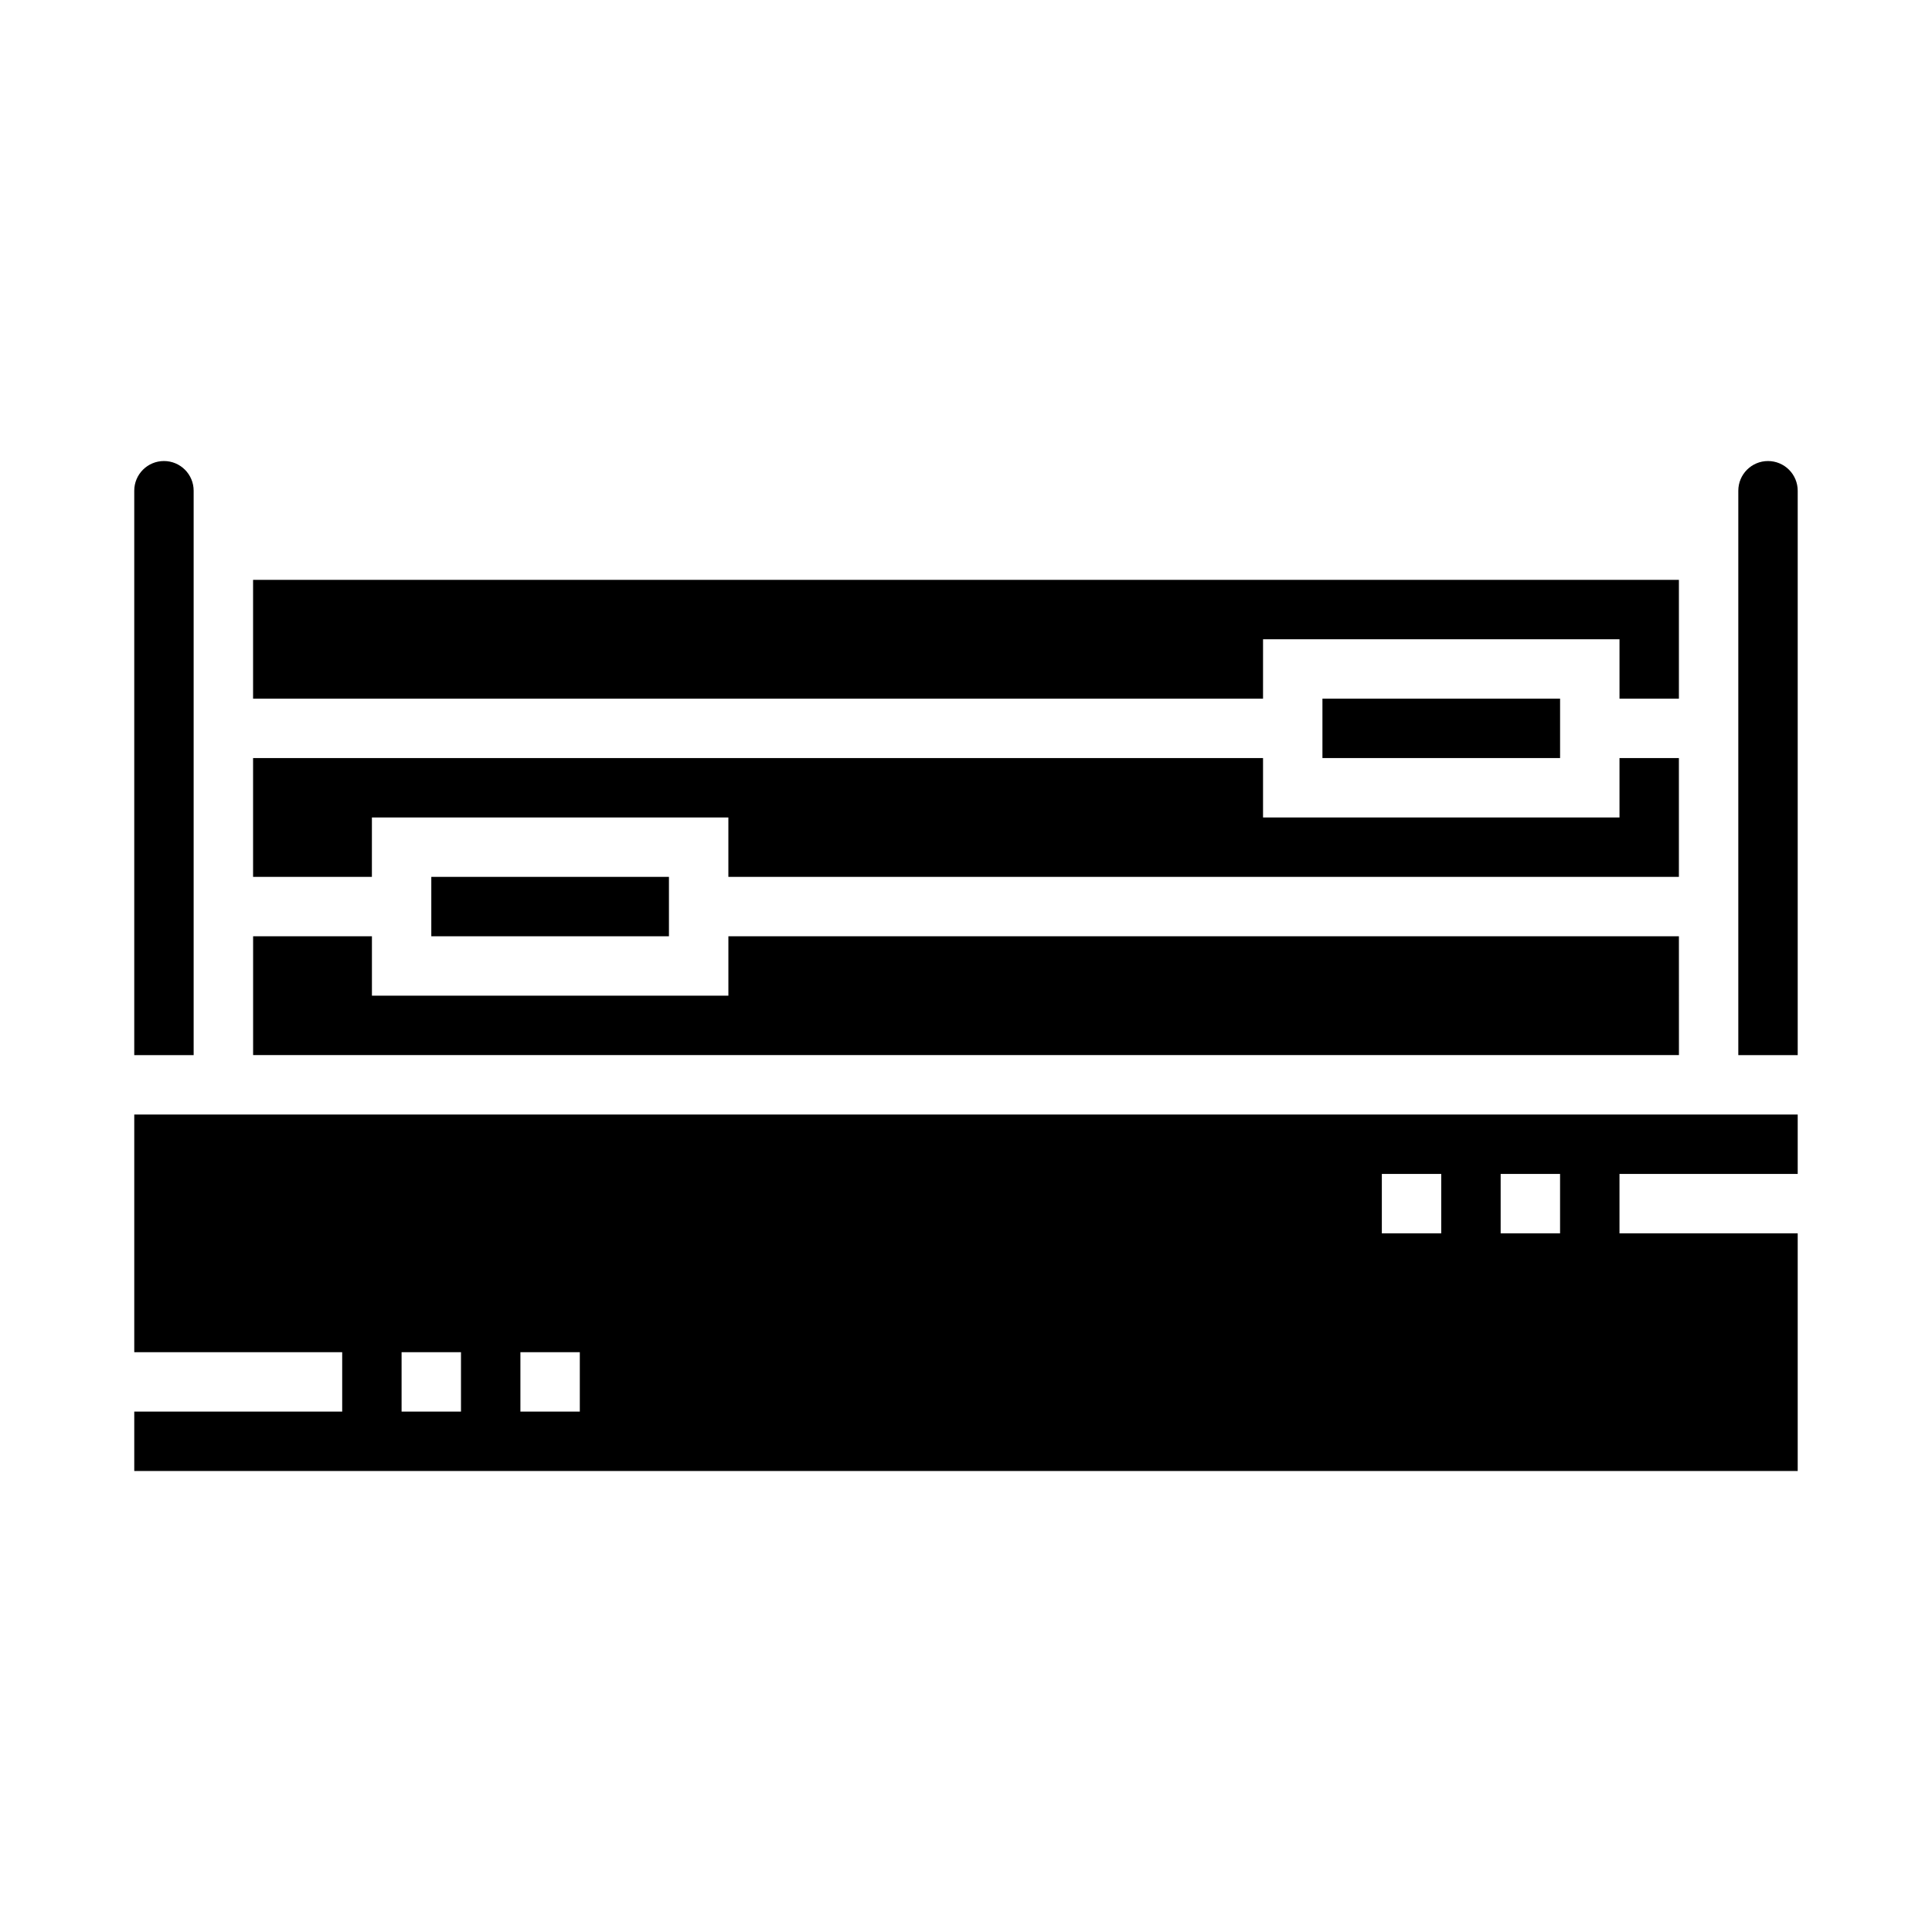
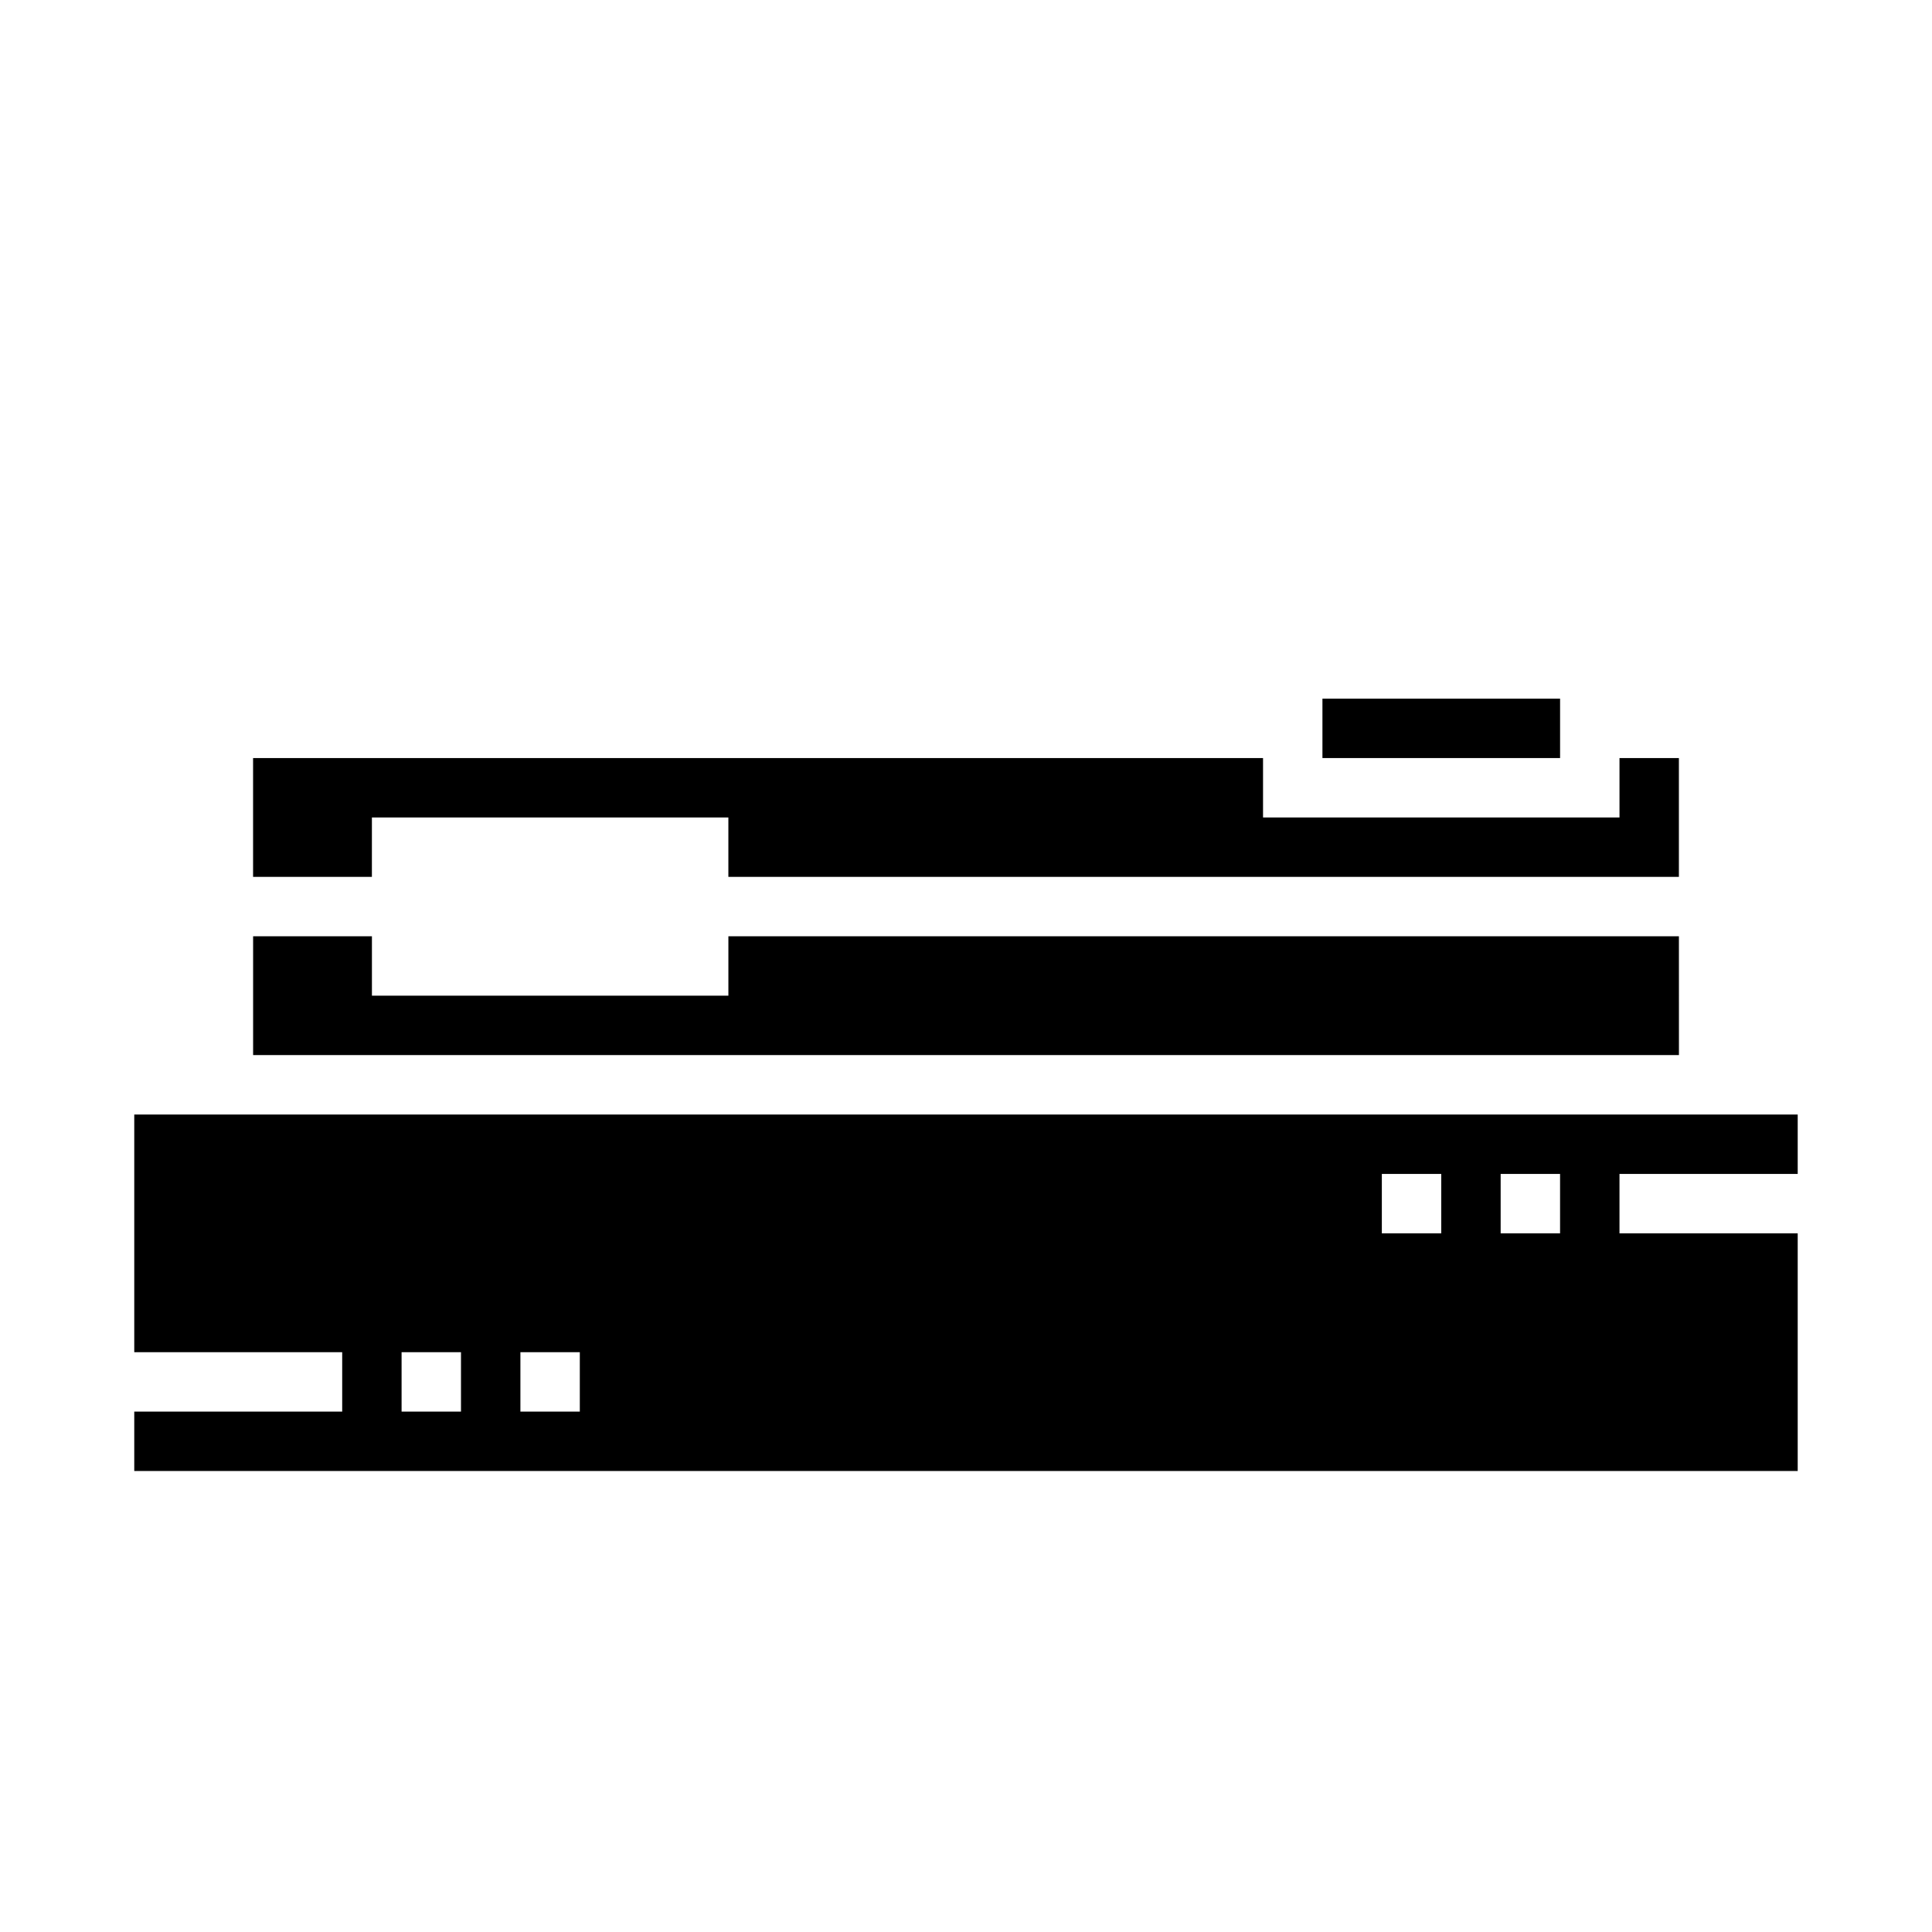
<svg xmlns="http://www.w3.org/2000/svg" fill="#000000" width="800px" height="800px" version="1.1" viewBox="144 144 512 512">
  <g>
-     <path d="m258.3 376.38h62.977v15.742h-62.977z" />
-     <path d="m195.32 274.05c0-4.348-3.523-7.871-7.871-7.871s-7.871 3.523-7.871 7.871v149.57h15.742z" />
-     <path d="m478.72 313.41h94.465v15.742h15.742v-31.484h-377.86v31.484h267.65z" />
    <path d="m242.56 360.64h94.465v15.746h251.9v-31.488h-15.742v15.742h-94.465v-15.742h-267.65v31.488h31.488z" />
    <path d="m494.46 329.15h62.977v15.742h-62.977z" />
    <path d="m588.93 392.12h-251.9v15.746h-94.465v-15.746h-31.488v31.488h377.86z" />
-     <path d="m612.54 266.18c-4.348 0-7.871 3.523-7.871 7.871v149.57h15.742v-149.57c0-2.09-0.828-4.09-2.305-5.566-1.477-1.477-3.477-2.305-5.566-2.305z" />
    <path d="m179.58 502.34h55.105v15.742h-55.105v15.742l440.83 0.004v-62.977h-47.23v-15.746h47.23v-15.742h-440.83zm362.11-47.23h15.742v15.742h-15.742zm-31.488 0h15.742v15.742h-15.742zm-228.29 47.23h15.742v15.742h-15.742zm-31.488 0h15.742v15.742h-15.742z" />
  </g>
</svg>